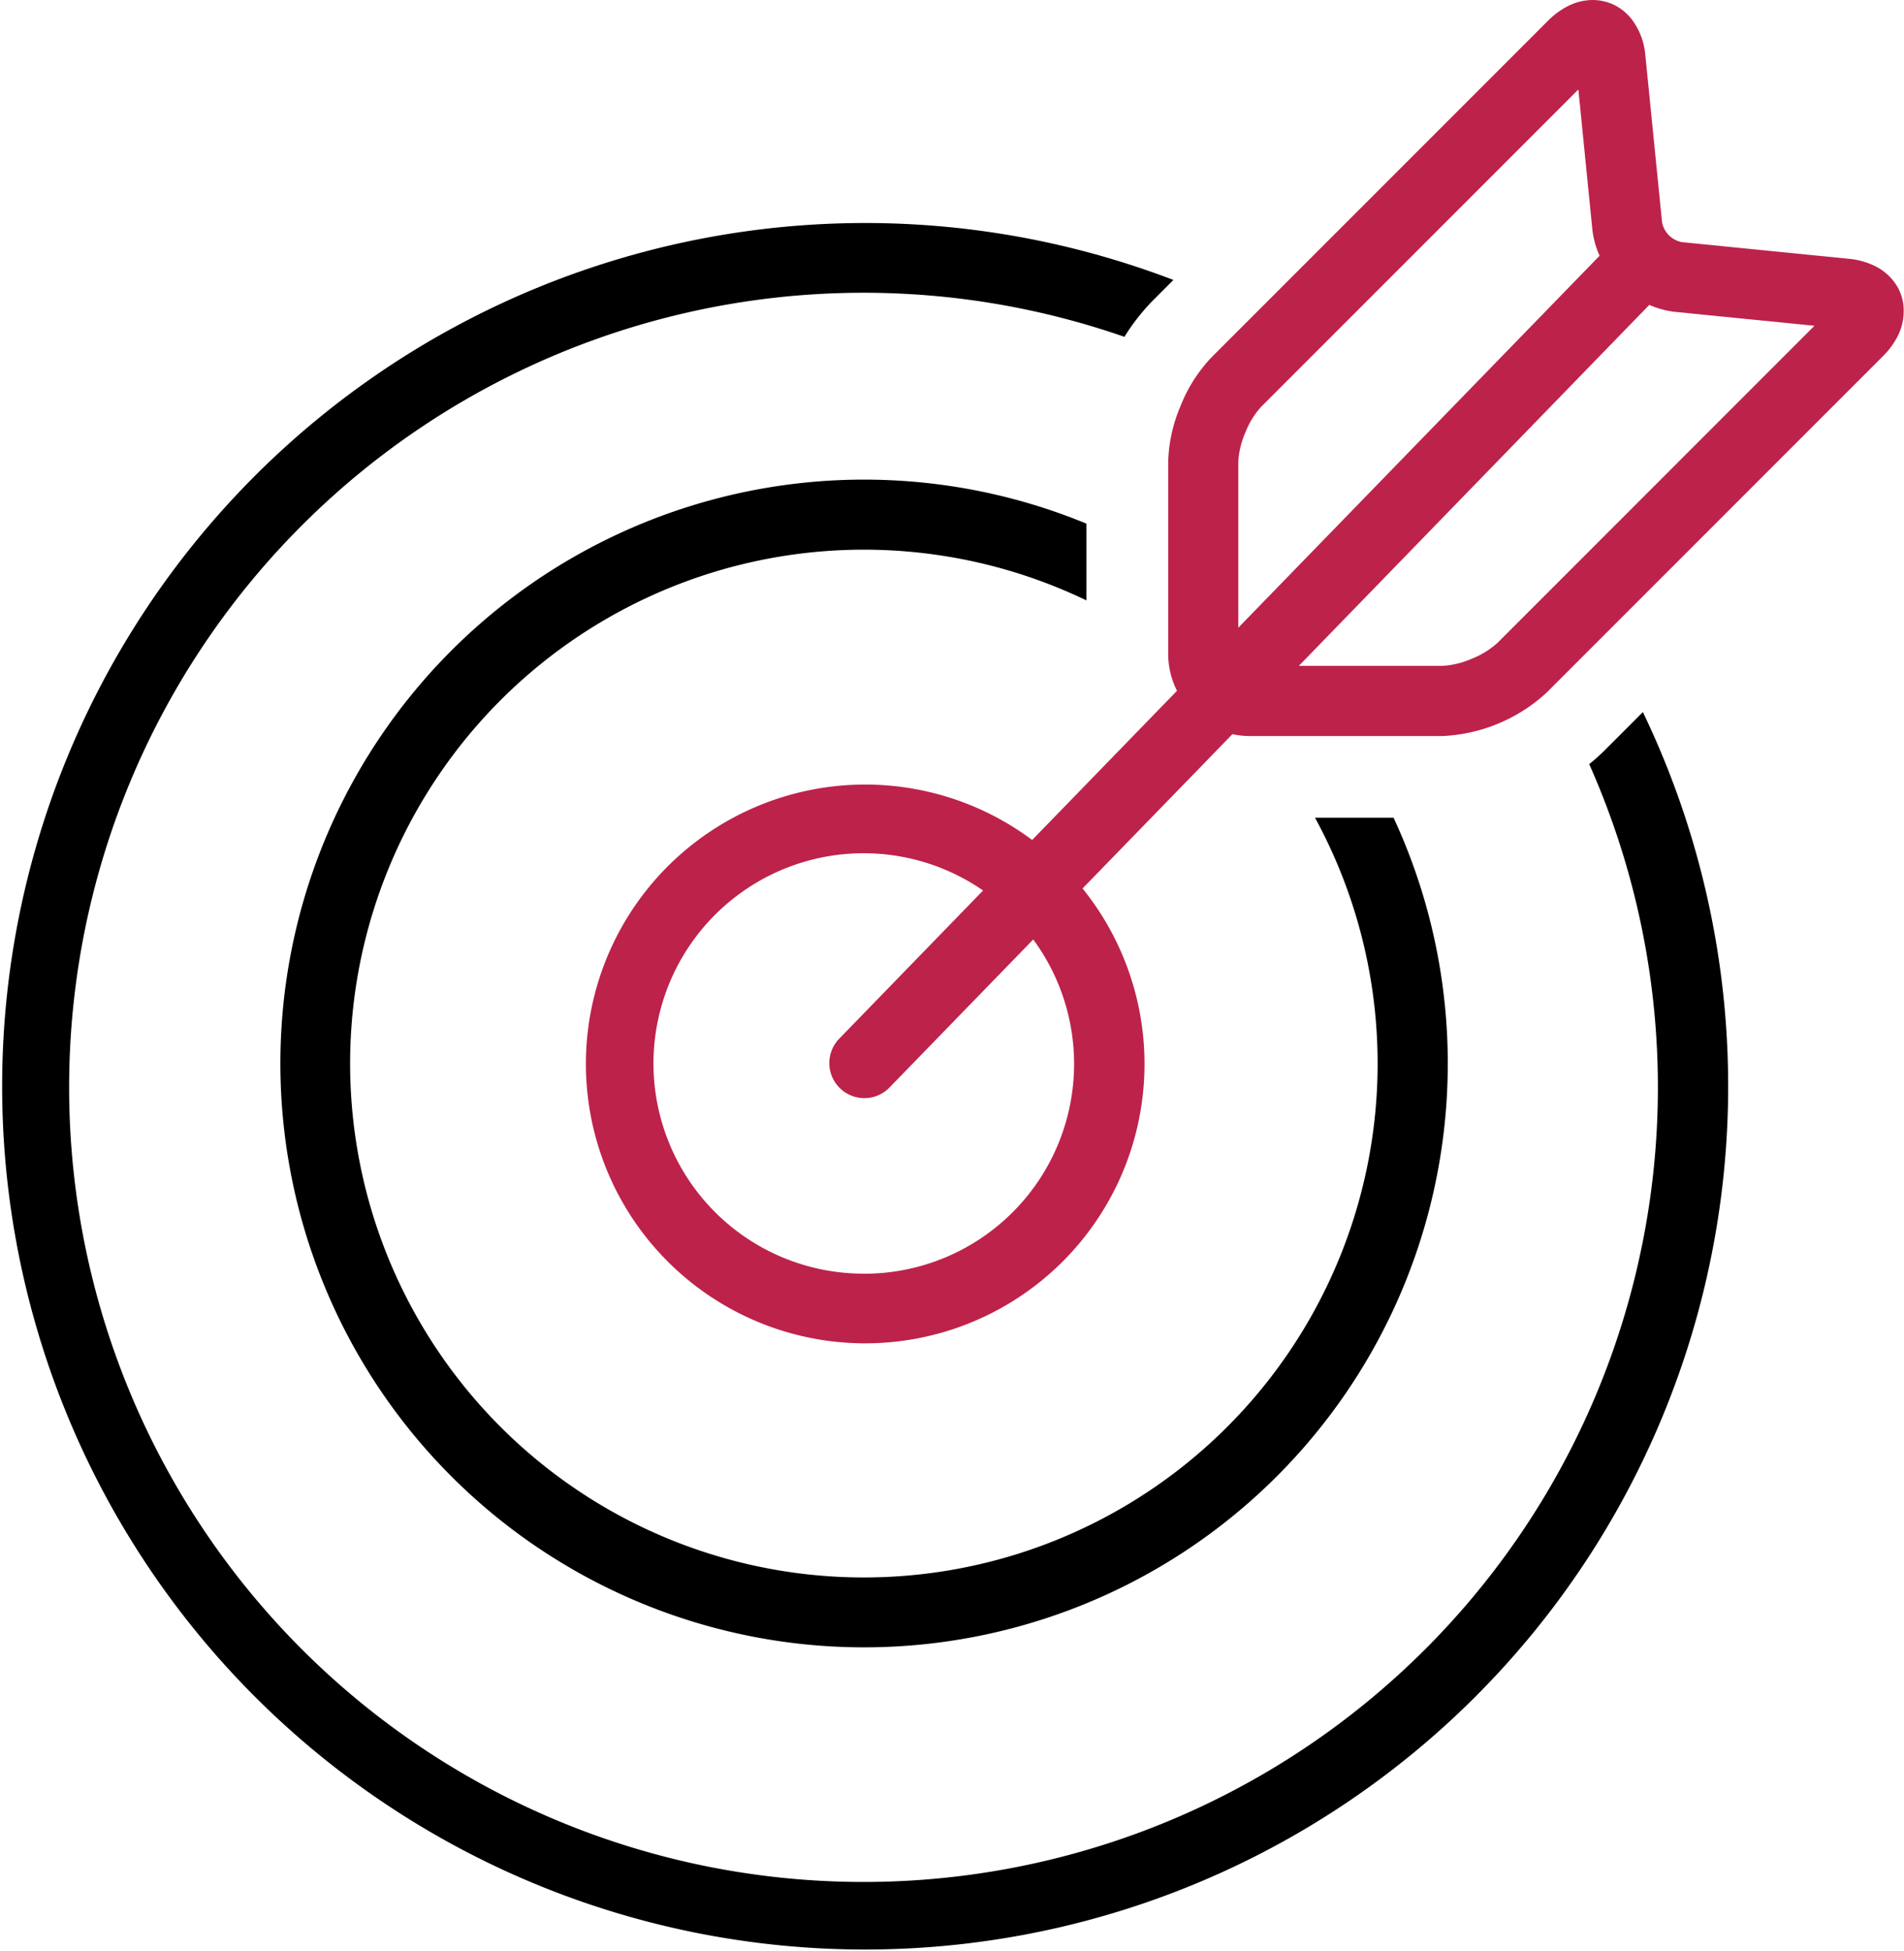
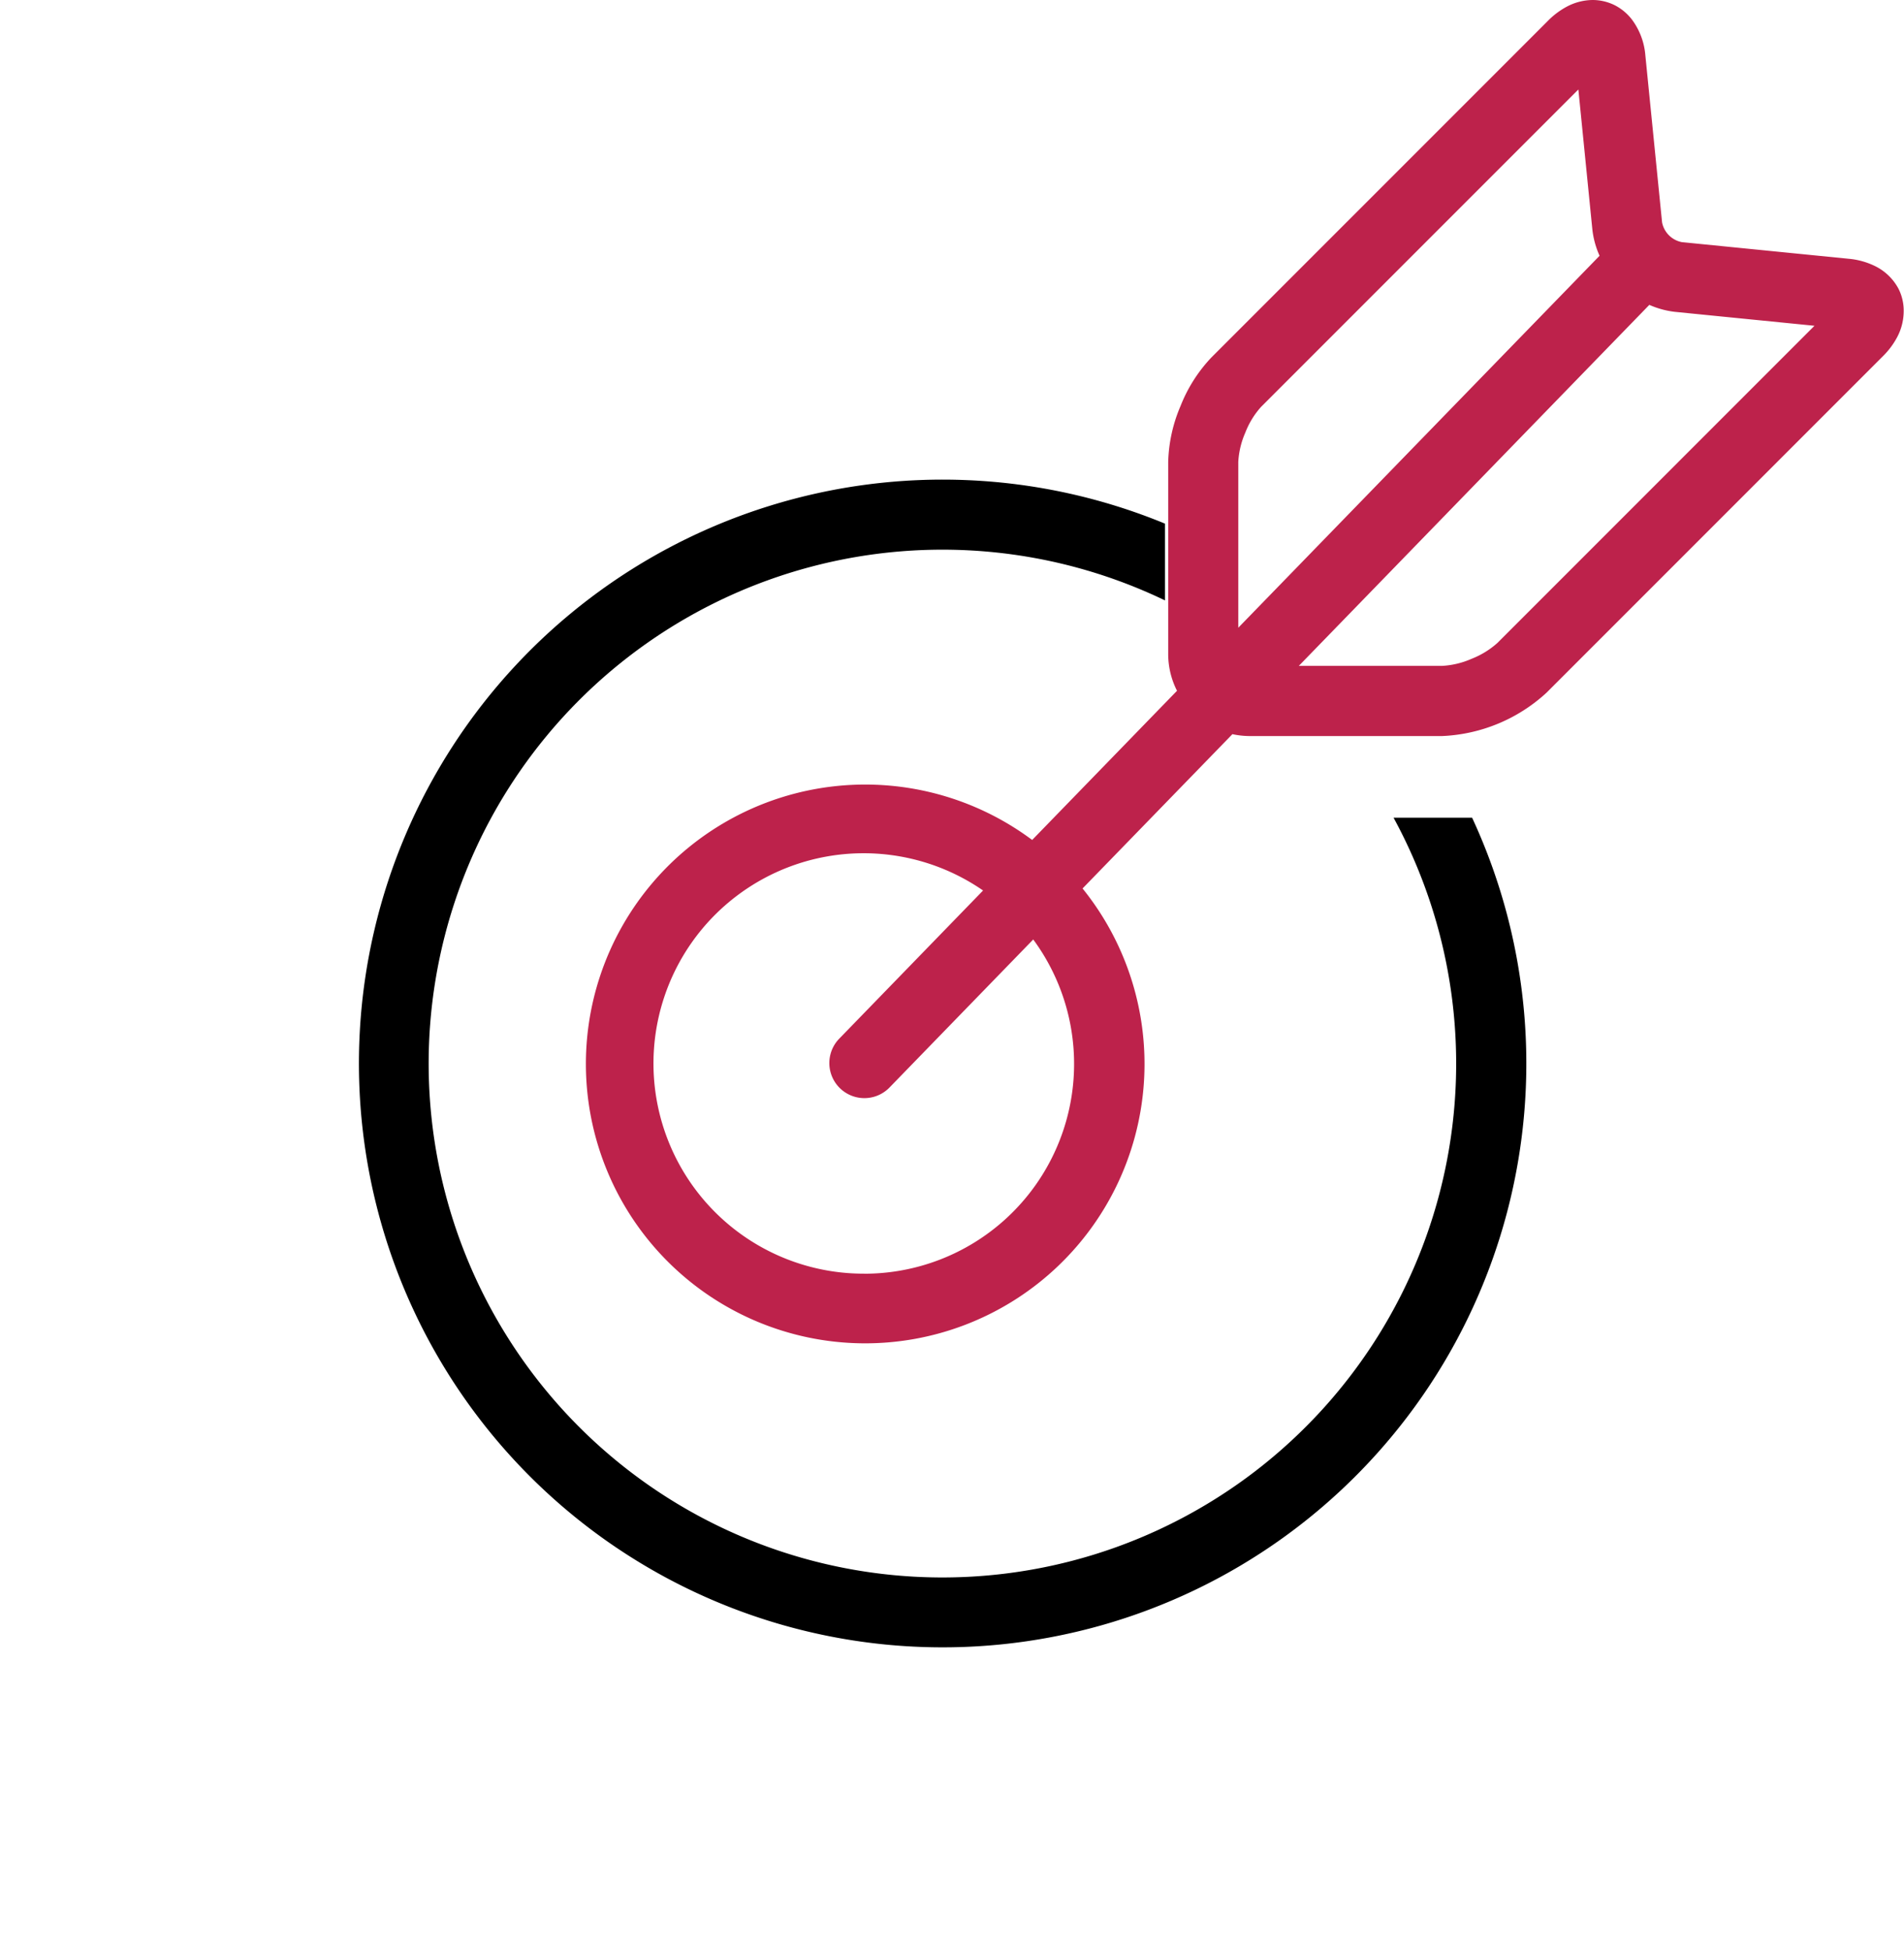
<svg xmlns="http://www.w3.org/2000/svg" id="reklam" width="43.198" height="44.251" viewBox="0 0 43.198 44.251">
  <g id="Group_34" data-name="Group 34" transform="translate(0 5.05)">
    <g id="Group_33" data-name="Group 33">
-       <path id="Path_18" data-name="Path 18" d="M43.369,69.537l-.868.869a4.554,4.554,0,0,1-.348.31,18.023,18.023,0,1,1-10.545-9.692h0a4.775,4.775,0,0,1,.665-.844l.446-.446a19.58,19.58,0,1,0,10.651,9.8Z" transform="translate(-6.097 -58.434)" />
-     </g>
+       </g>
  </g>
  <g id="Group_36" data-name="Group 36" transform="translate(6.357 10.878)">
    <g id="Group_35" data-name="Group 35" transform="translate(0)">
-       <path id="Path_19" data-name="Path 19" d="M104.914,133.529h-1.782a11.656,11.656,0,1,1-5.186-4.929v-1.741a13.243,13.243,0,1,0,6.968,6.67Z" transform="translate(-79.654 -125.86)" />
+       <path id="Path_19" data-name="Path 19" d="M104.914,133.529a11.656,11.656,0,1,1-5.186-4.929v-1.741a13.243,13.243,0,1,0,6.968,6.67Z" transform="translate(-79.654 -125.86)" />
    </g>
  </g>
  <g id="Group_38" data-name="Group 38" transform="translate(13.246 0)">
    <g id="Group_37" data-name="Group 37" transform="translate(0 0)">
      <path id="Path_20" data-name="Path 20" d="M189.18,6.551a1.2,1.2,0,0,0-.522-.51,1.7,1.7,0,0,0-.612-.172l-3.783-.377a.567.567,0,0,1-.448-.449l-.379-3.785a1.566,1.566,0,0,0-.3-.808,1.158,1.158,0,0,0-.386-.327A1.123,1.123,0,0,0,182.241,0a1.274,1.274,0,0,0-.582.148,1.782,1.782,0,0,0-.432.323l-7.636,7.636a3.417,3.417,0,0,0-.7,1.1,3.439,3.439,0,0,0-.281,1.273v4.361a1.843,1.843,0,0,0,.2.827l-3.286,3.384a6.337,6.337,0,1,0,1.143,1.1l3.4-3.5a1.907,1.907,0,0,0,.391.043h4.363a3.729,3.729,0,0,0,2.371-.982l7.634-7.634a1.777,1.777,0,0,0,.323-.432,1.266,1.266,0,0,0,.148-.581A1.1,1.1,0,0,0,189.18,6.551ZM165.71,28.889a4.768,4.768,0,1,1,2.7-8.691l-3.273,3.371a.795.795,0,0,0,1.141,1.107l3.27-3.367a4.759,4.759,0,0,1-3.841,7.581ZM174.2,14.238V10.477a1.913,1.913,0,0,1,.16-.665,1.89,1.89,0,0,1,.356-.582l7.2-7.2.317,3.171a1.989,1.989,0,0,0,.164.6Zm5.875.349a1.934,1.934,0,0,1-.582.356,1.913,1.913,0,0,1-.665.16h-3.254l7.952-8.188a2,2,0,0,0,.578.158l3.169.316Z" transform="translate(-159.352 0)" fill="#bd224b" />
    </g>
  </g>
</svg>